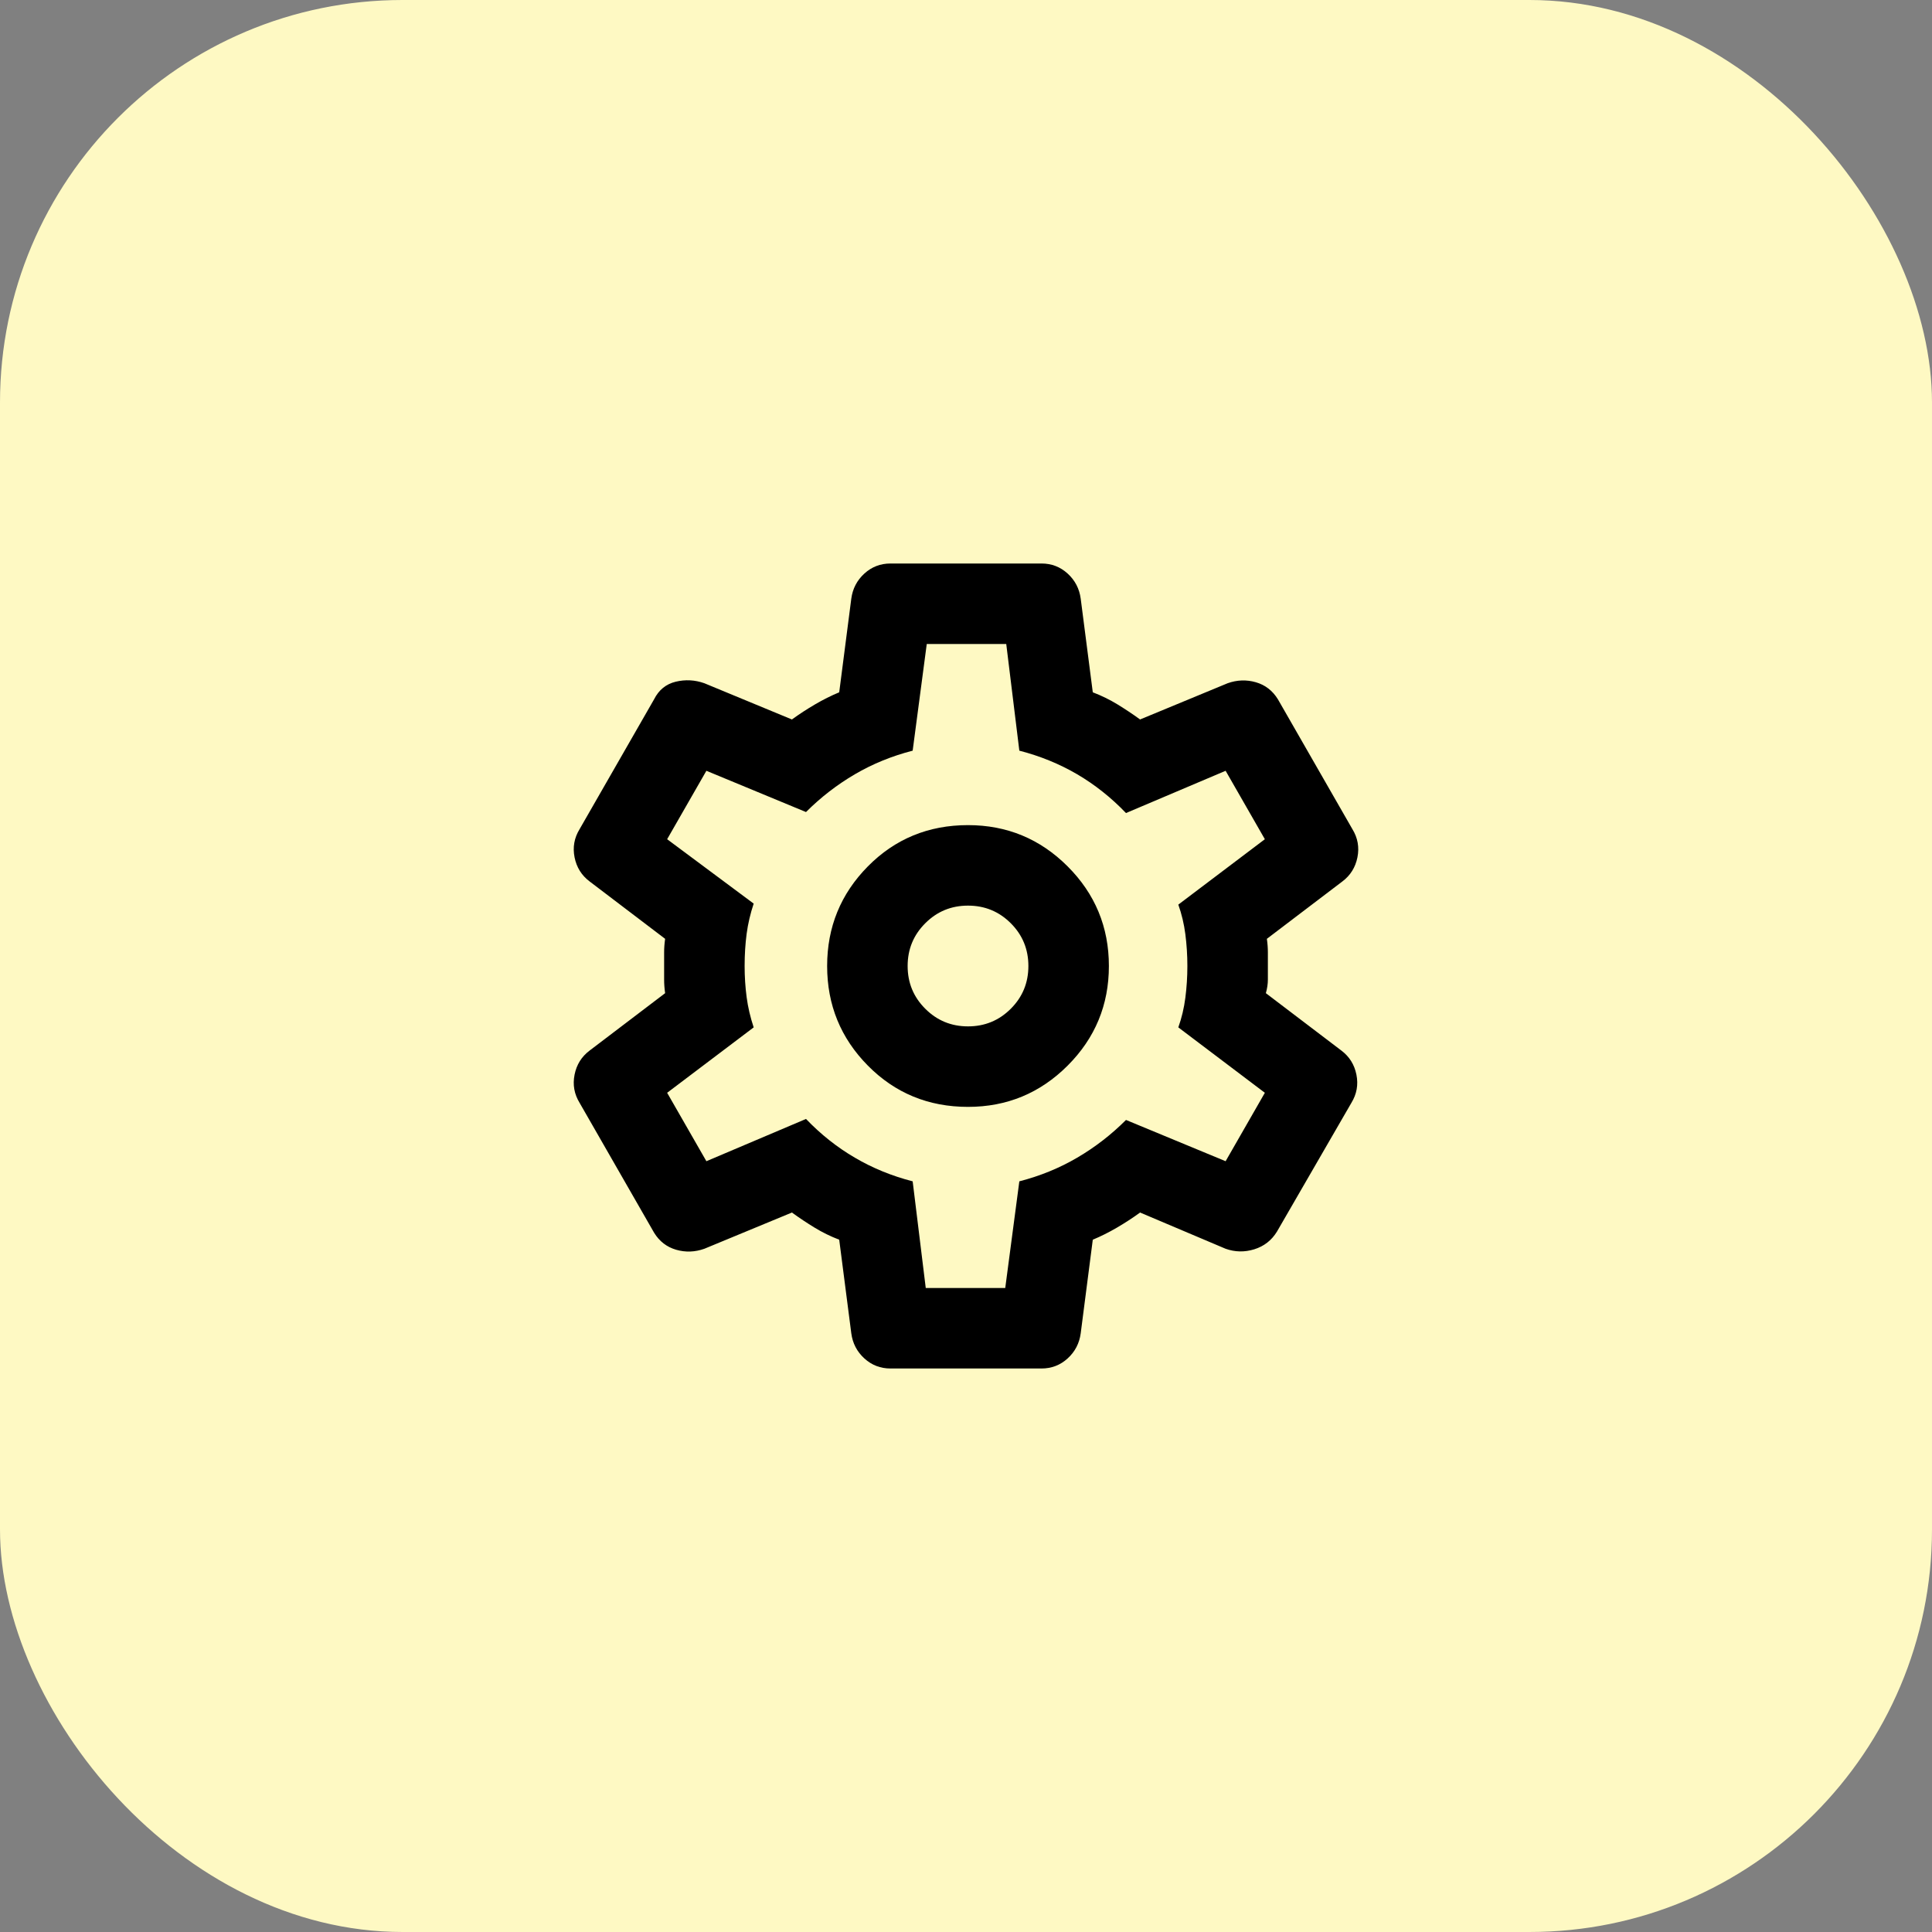
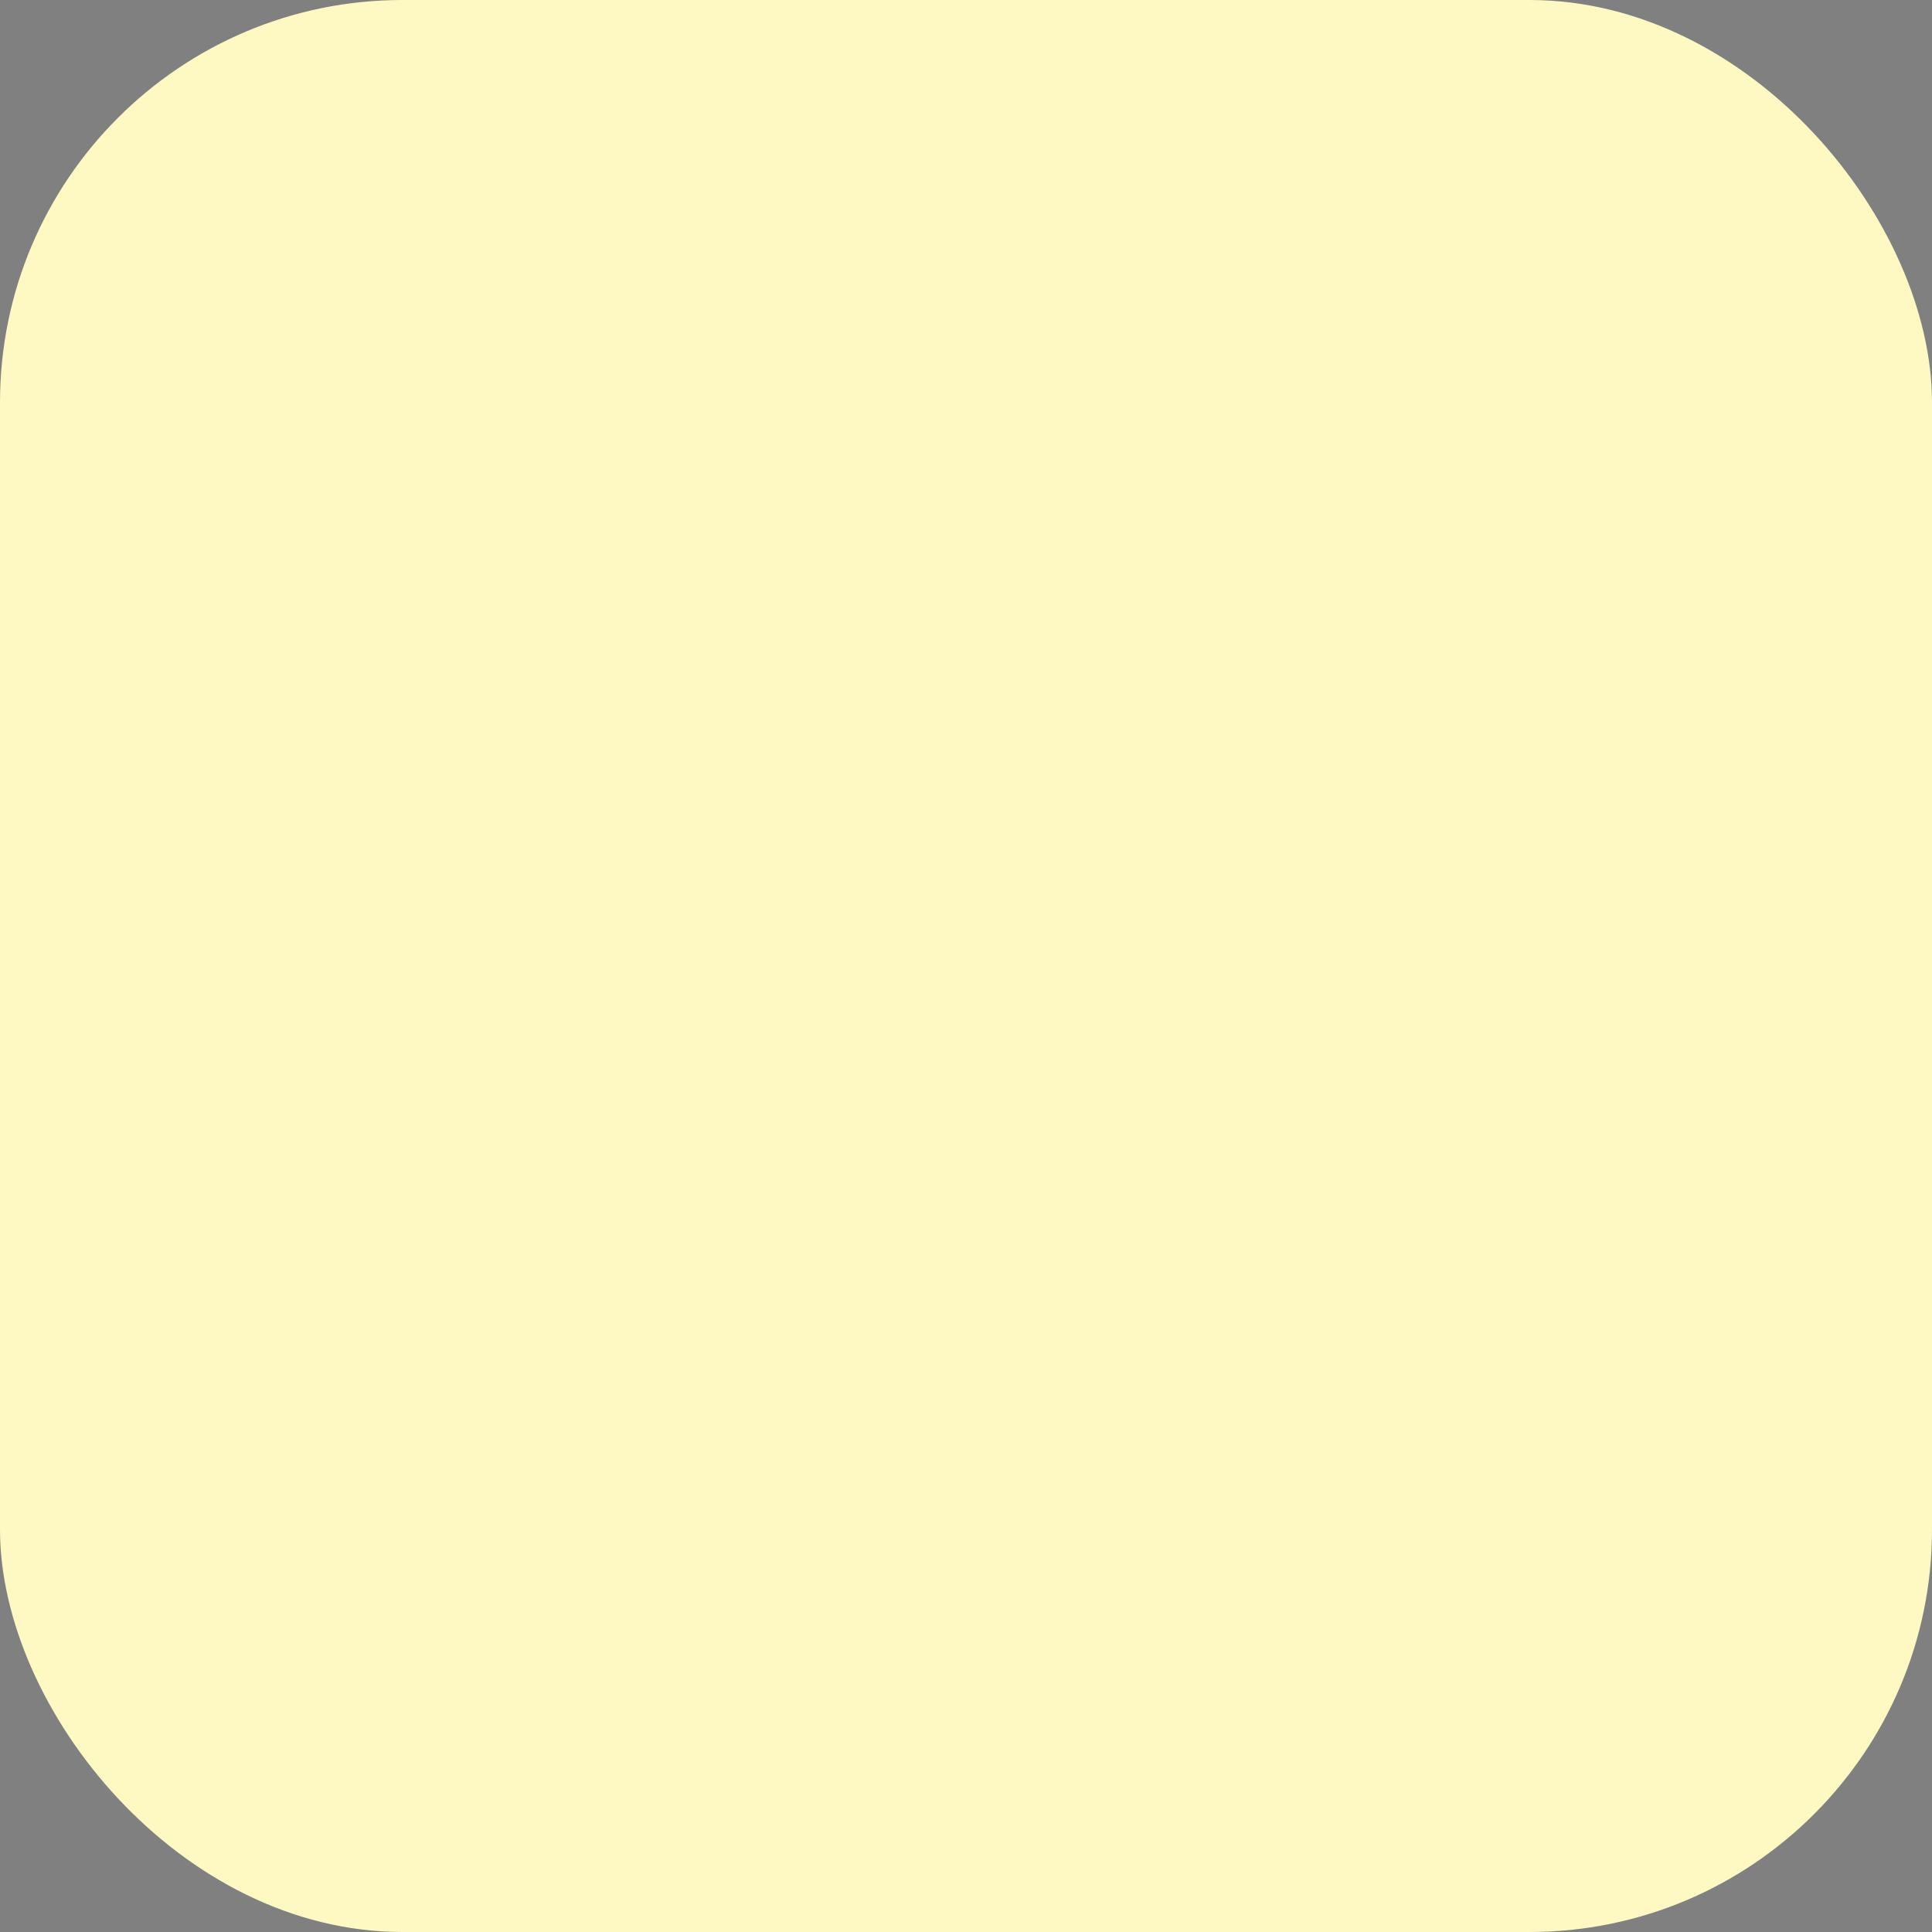
<svg xmlns="http://www.w3.org/2000/svg" fill="none" height="100%" overflow="visible" preserveAspectRatio="none" style="display: block;" viewBox="0 0 48 48" width="100%">
  <rect x="0" y="0" width="48" height="48" fill="#808080" stroke="none" />
  <g id="Icons">
    <rect fill="#FEF9C3" height="48" rx="10" width="48" />
    <g id="Settings">
-       <path d="M25.875 34H22.125C21.875 34 21.658 33.917 21.475 33.75C21.292 33.583 21.183 33.375 21.15 33.125L20.85 30.8C20.633 30.717 20.429 30.617 20.238 30.5C20.046 30.383 19.858 30.258 19.675 30.125L17.5 31.025C17.267 31.108 17.033 31.117 16.8 31.05C16.567 30.983 16.383 30.842 16.25 30.625L14.4 27.4C14.267 27.183 14.225 26.95 14.275 26.7C14.325 26.45 14.45 26.25 14.65 26.1L16.525 24.675C16.508 24.558 16.5 24.446 16.5 24.337V23.662C16.5 23.554 16.508 23.442 16.525 23.325L14.65 21.9C14.45 21.75 14.325 21.55 14.275 21.3C14.225 21.05 14.267 20.817 14.4 20.6L16.25 17.375C16.367 17.142 16.546 16.996 16.787 16.937C17.029 16.879 17.267 16.892 17.5 16.975L19.675 17.875C19.858 17.742 20.05 17.617 20.25 17.5C20.45 17.383 20.65 17.283 20.85 17.2L21.15 14.875C21.183 14.625 21.292 14.417 21.475 14.25C21.658 14.083 21.875 14 22.125 14H25.875C26.125 14 26.342 14.083 26.525 14.25C26.708 14.417 26.817 14.625 26.85 14.875L27.15 17.2C27.367 17.283 27.571 17.383 27.763 17.5C27.954 17.617 28.142 17.742 28.325 17.875L30.5 16.975C30.733 16.892 30.967 16.883 31.2 16.95C31.433 17.017 31.617 17.158 31.75 17.375L33.6 20.6C33.733 20.817 33.775 21.05 33.725 21.3C33.675 21.55 33.55 21.75 33.35 21.9L31.475 23.325C31.492 23.442 31.5 23.554 31.5 23.662V24.337C31.5 24.446 31.483 24.558 31.45 24.675L33.325 26.1C33.525 26.25 33.65 26.45 33.7 26.7C33.75 26.95 33.708 27.183 33.575 27.4L31.725 30.6C31.592 30.817 31.404 30.963 31.163 31.038C30.921 31.113 30.683 31.108 30.45 31.025L28.325 30.125C28.142 30.258 27.95 30.383 27.75 30.5C27.55 30.617 27.35 30.717 27.15 30.8L26.85 33.125C26.817 33.375 26.708 33.583 26.525 33.75C26.342 33.917 26.125 34 25.875 34ZM24.05 27.5C25.017 27.5 25.842 27.158 26.525 26.475C27.208 25.792 27.55 24.967 27.55 24C27.55 23.033 27.208 22.208 26.525 21.525C25.842 20.842 25.017 20.5 24.05 20.5C23.067 20.5 22.237 20.842 21.562 21.525C20.887 22.208 20.55 23.033 20.55 24C20.55 24.967 20.887 25.792 21.562 26.475C22.237 27.158 23.067 27.5 24.05 27.5ZM24.05 25.5C23.633 25.5 23.279 25.354 22.988 25.062C22.696 24.771 22.55 24.417 22.55 24C22.55 23.583 22.696 23.229 22.988 22.938C23.279 22.646 23.633 22.5 24.05 22.5C24.467 22.5 24.821 22.646 25.113 22.938C25.404 23.229 25.55 23.583 25.55 24C25.55 24.417 25.404 24.771 25.113 25.062C24.821 25.354 24.467 25.5 24.05 25.5ZM23 32H24.975L25.325 29.35C25.842 29.217 26.321 29.021 26.763 28.762C27.204 28.504 27.608 28.192 27.975 27.825L30.45 28.85L31.425 27.15L29.275 25.525C29.358 25.292 29.417 25.046 29.45 24.787C29.483 24.529 29.5 24.267 29.5 24C29.5 23.733 29.483 23.471 29.45 23.212C29.417 22.954 29.358 22.708 29.275 22.475L31.425 20.85L30.45 19.15L27.975 20.2C27.608 19.817 27.204 19.496 26.763 19.237C26.321 18.979 25.842 18.783 25.325 18.65L25 16H23.025L22.675 18.65C22.158 18.783 21.679 18.979 21.238 19.237C20.796 19.496 20.392 19.808 20.025 20.175L17.55 19.15L16.575 20.85L18.725 22.45C18.642 22.7 18.583 22.95 18.55 23.2C18.517 23.45 18.5 23.717 18.5 24C18.5 24.267 18.517 24.525 18.55 24.775C18.583 25.025 18.642 25.275 18.725 25.525L16.575 27.15L17.55 28.85L20.025 27.8C20.392 28.183 20.796 28.504 21.238 28.762C21.679 29.021 22.158 29.217 22.675 29.35L23 32Z" fill="black" id="Vector" />
-     </g>
+       </g>
  </g>
</svg>